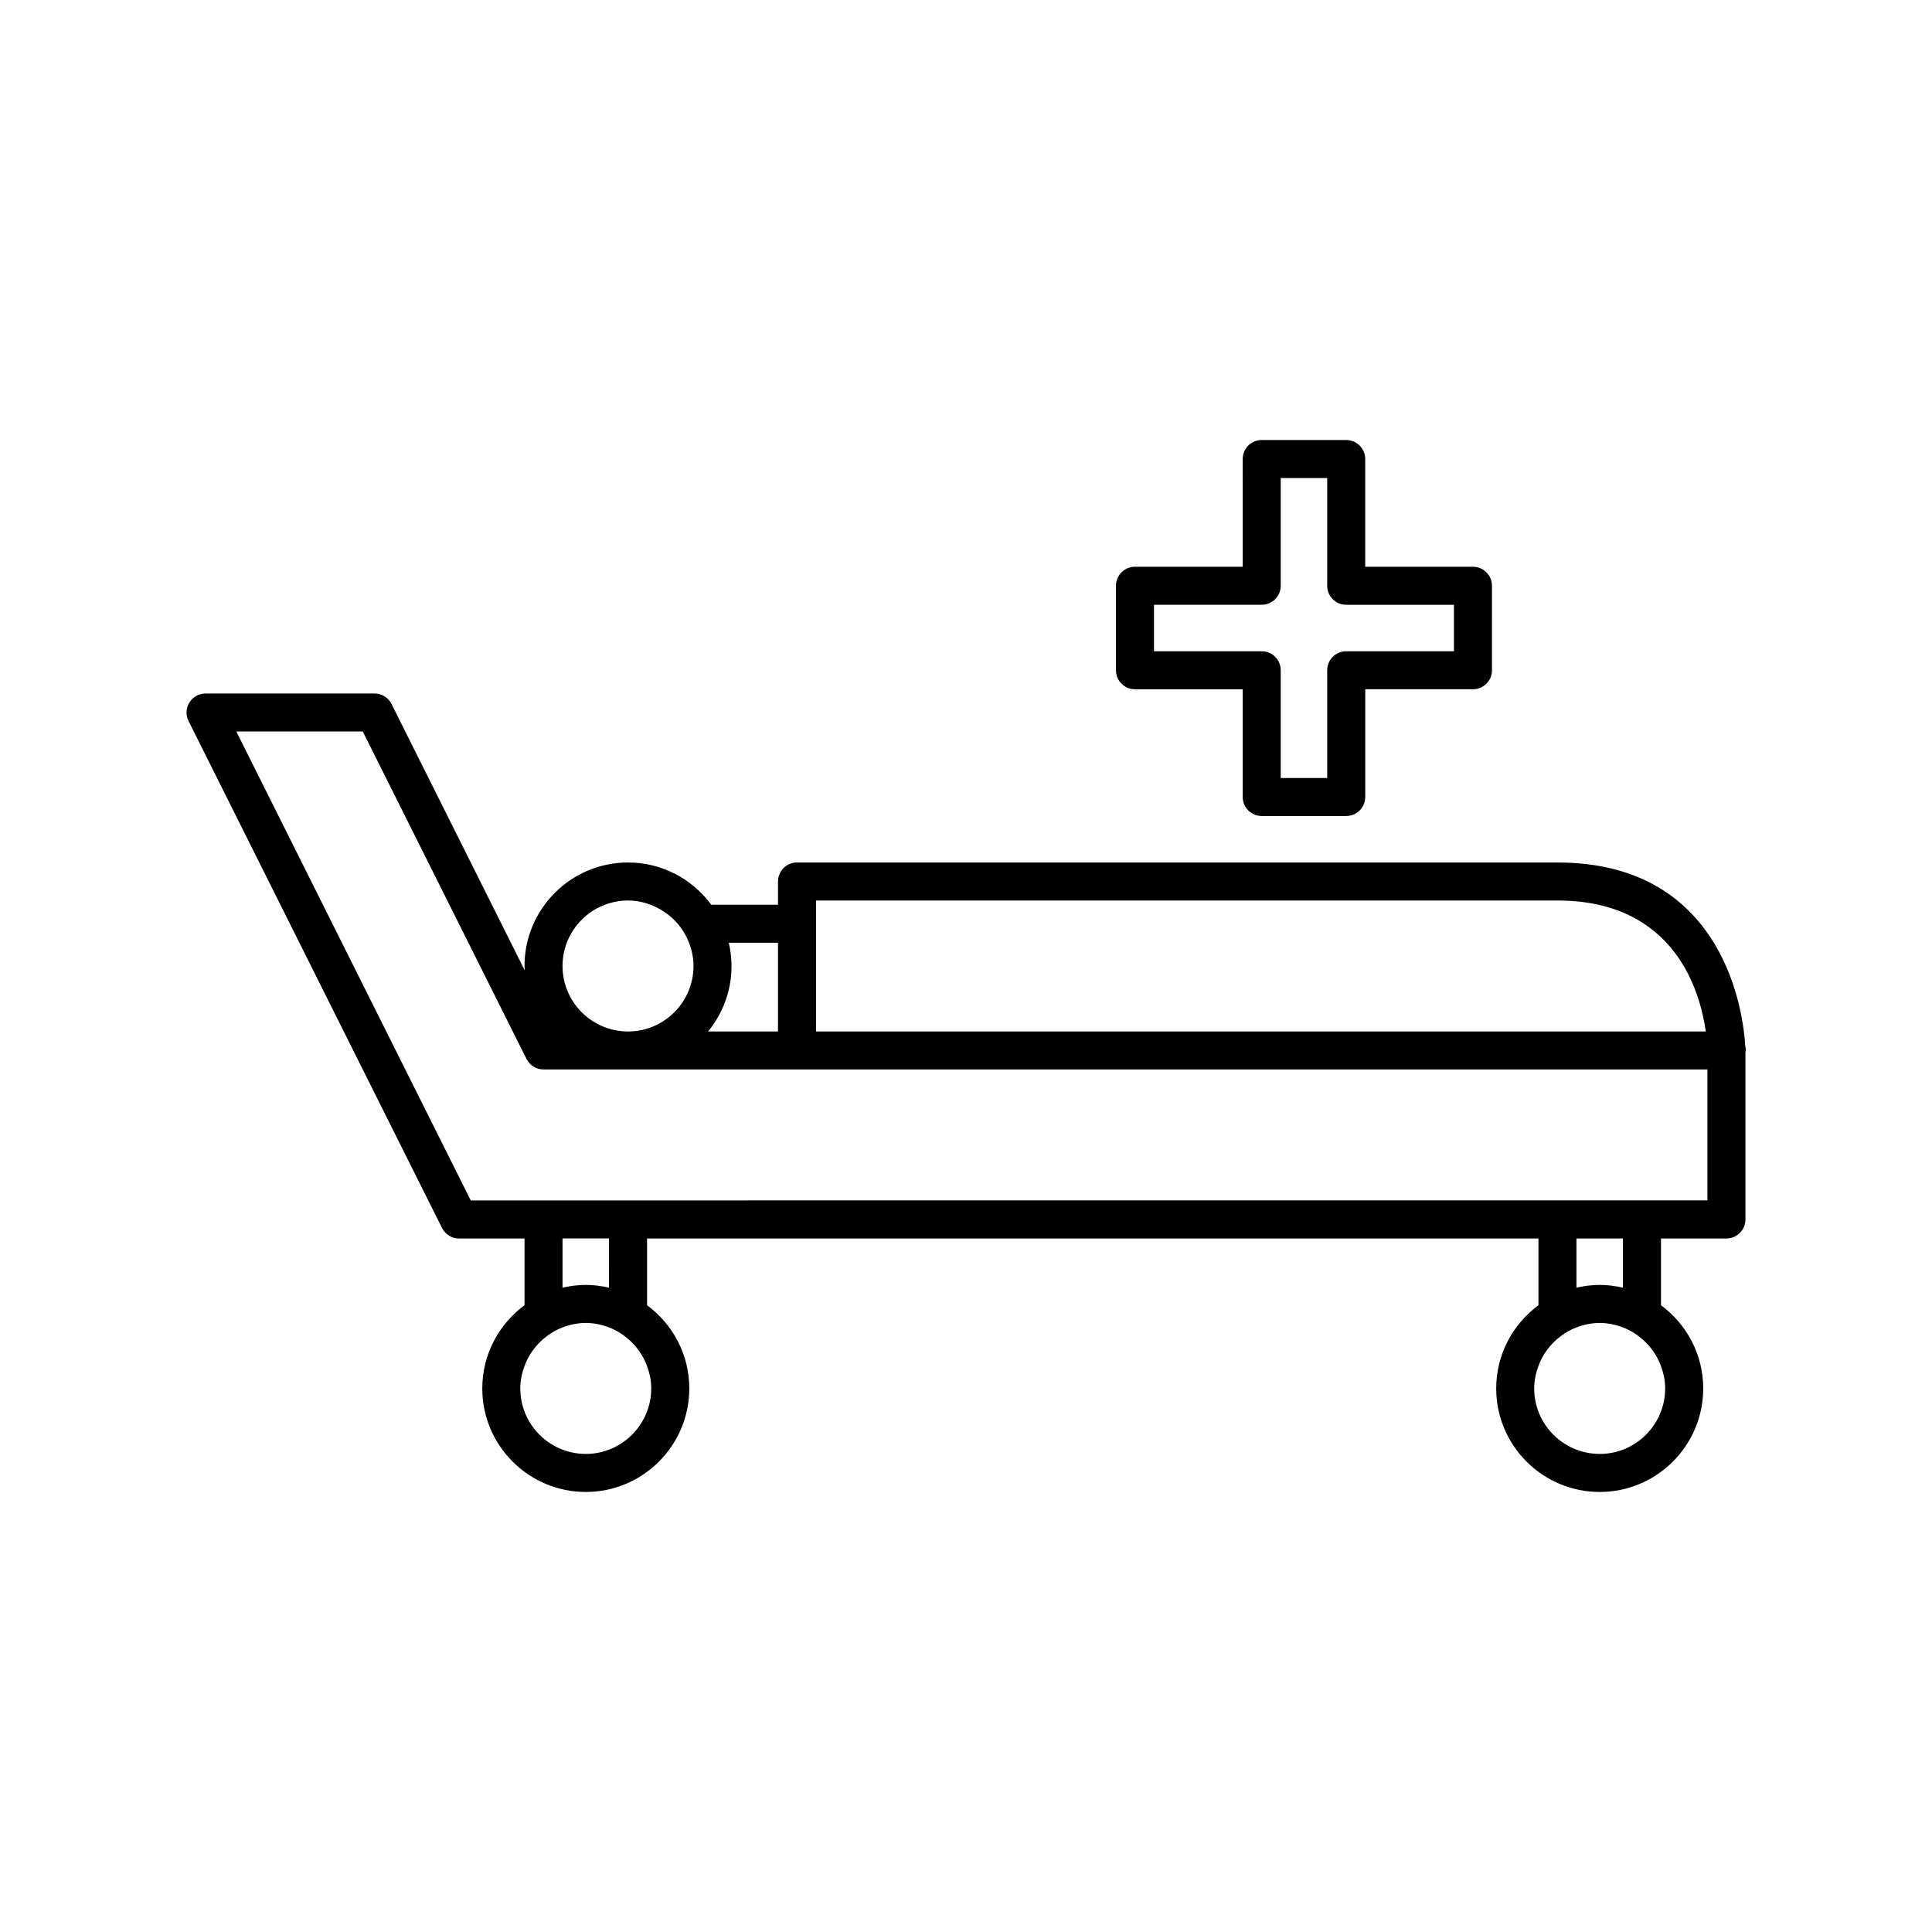
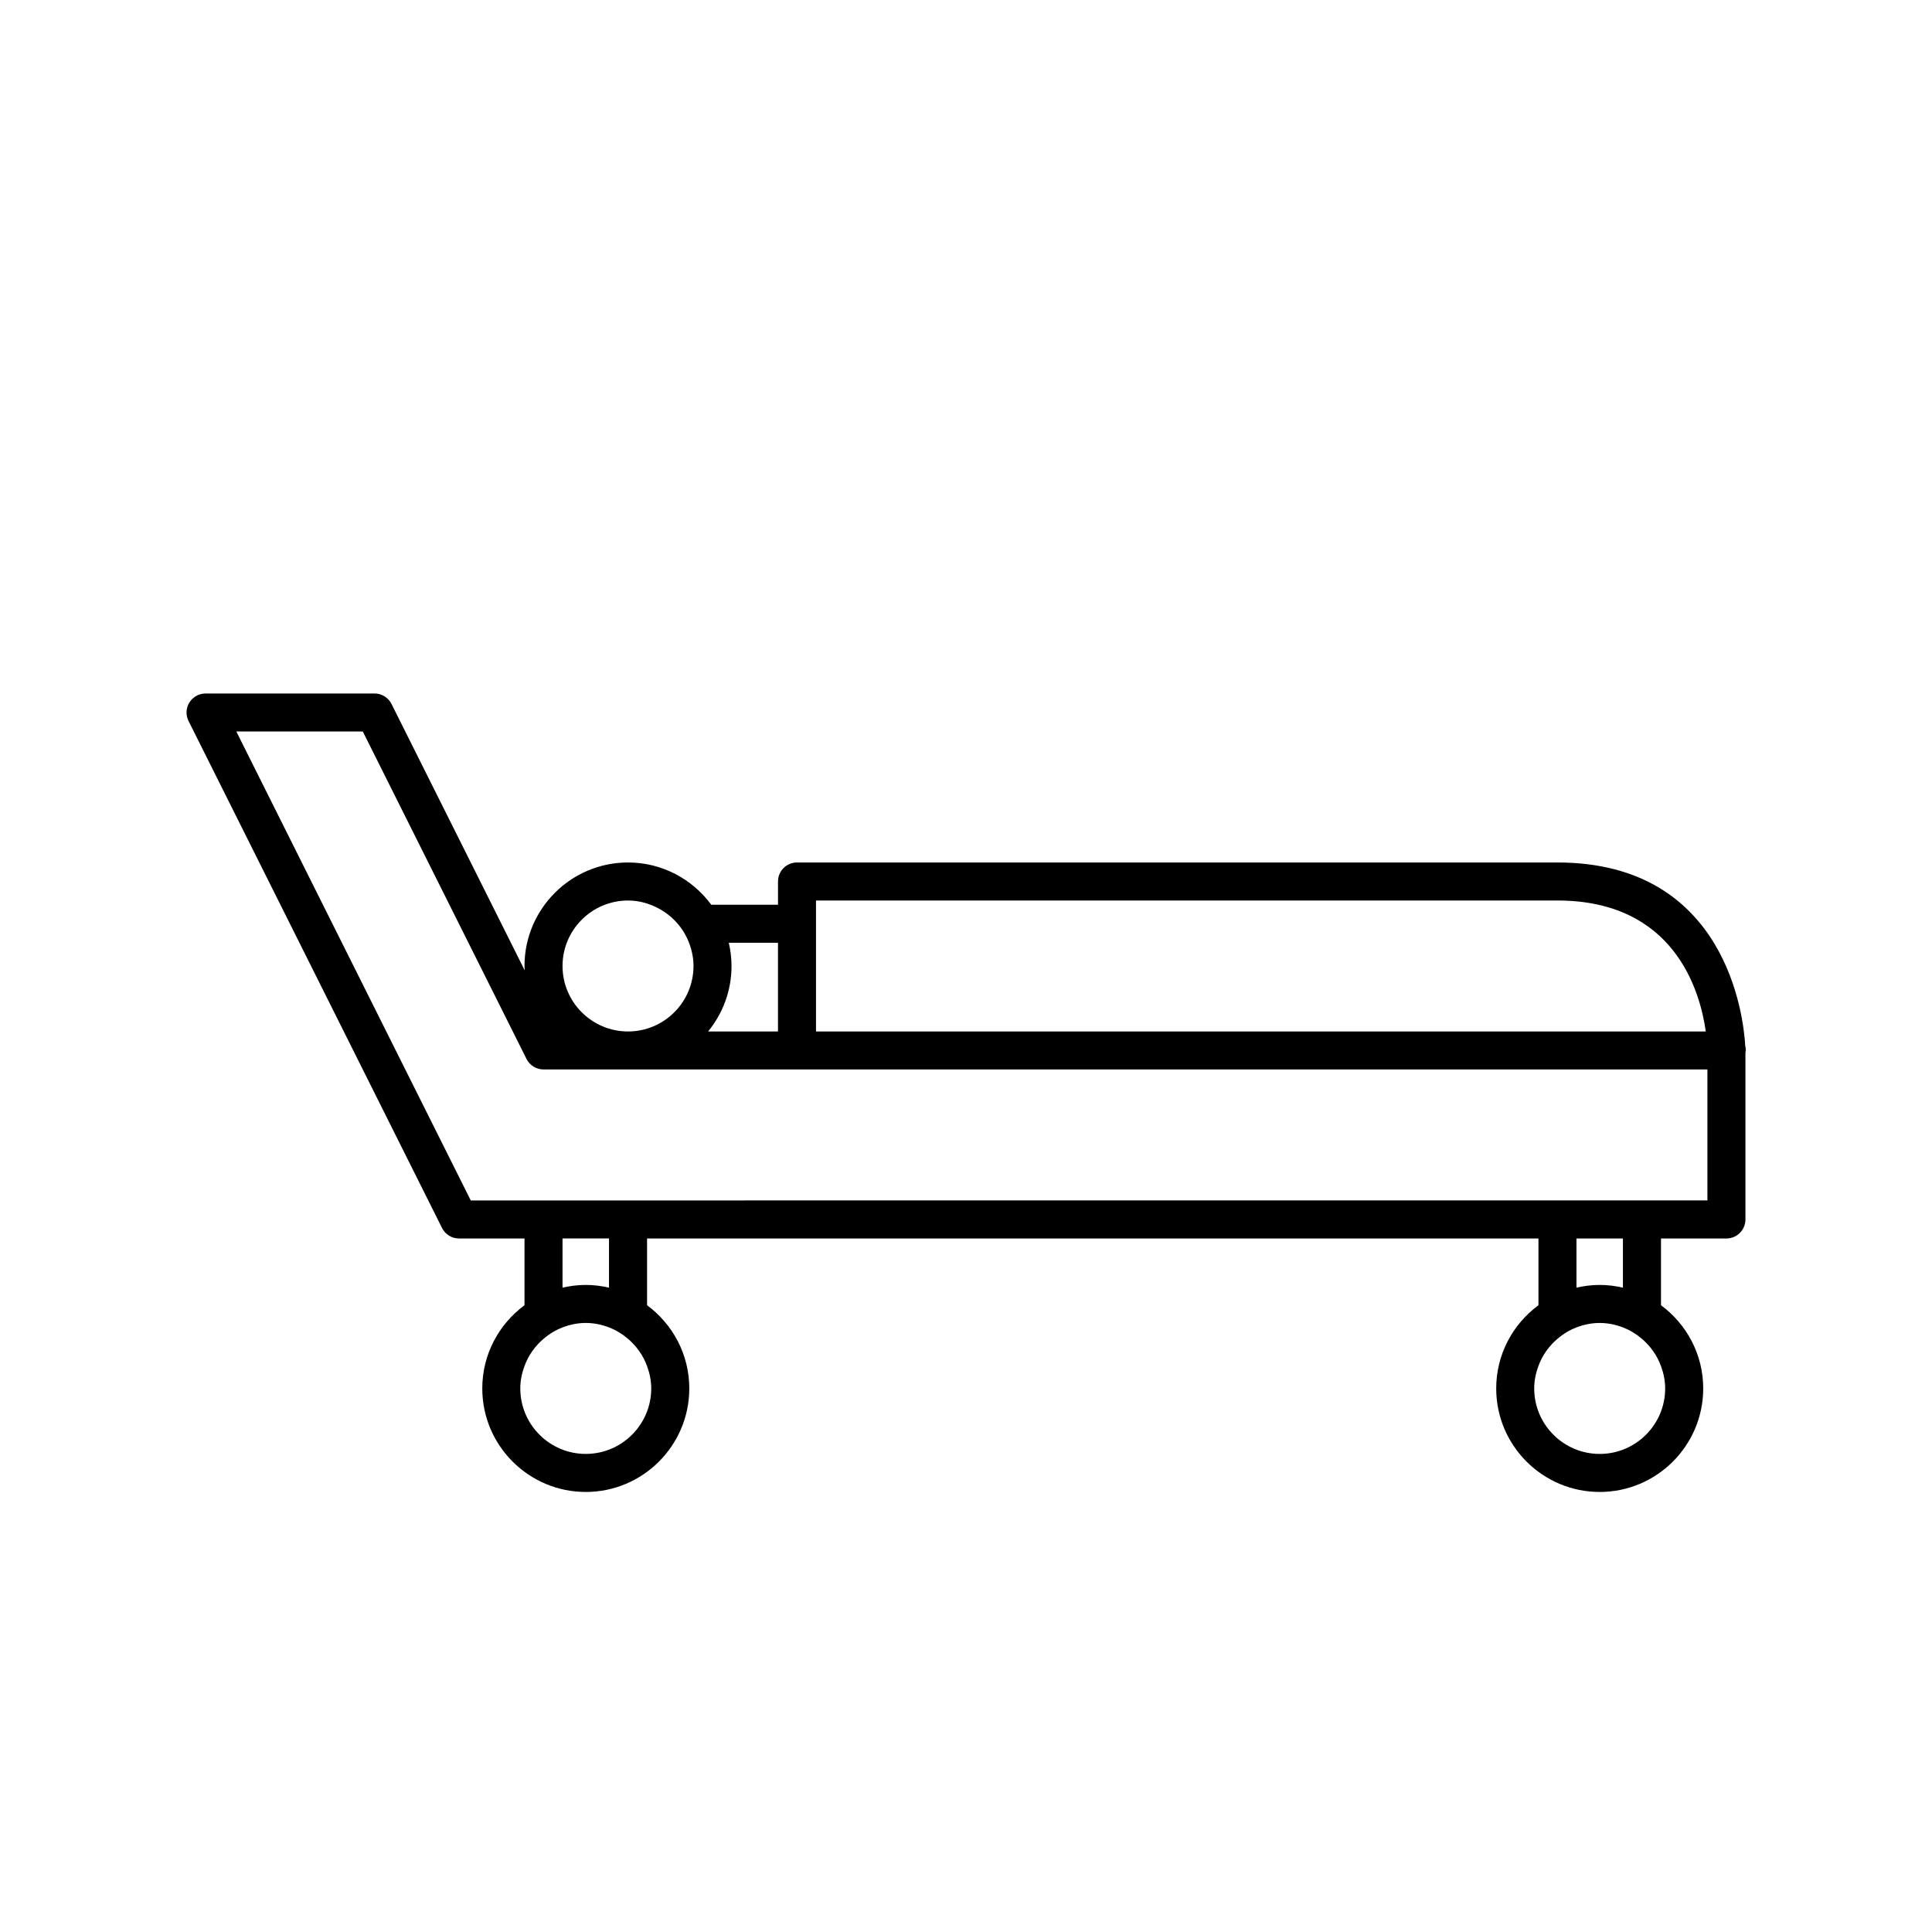
<svg xmlns="http://www.w3.org/2000/svg" fill="#000000" width="800px" height="800px" version="1.1" viewBox="144 144 512 512">
  <g>
    <path d="m601.52 472.21c2.785 0 5.039-2.254 5.039-5.039v-44.297c0.016-0.168 0.098-0.316 0.098-0.488 0-0.418-0.051-0.828-0.148-1.215-0.434-7.644-4.891-48.605-49.77-48.605h-201.52c-2.785 0-5.039 2.254-5.039 5.039v6.156h-17.688c-5-6.773-13.012-11.195-22.059-11.195-15.129 0-27.434 12.305-27.434 27.43 0 0.395 0.043 0.777 0.059 1.164l-35.297-70.594c-0.855-1.707-2.598-2.785-4.508-2.785l-44.777 0.004c-1.746 0-3.367 0.906-4.285 2.387-0.922 1.484-1.004 3.34-0.223 4.902l67.172 134.35c0.855 1.707 2.598 2.785 4.508 2.785h17.352v17.688c-6.773 5-11.191 13.012-11.191 22.055 0 15.125 12.305 27.43 27.43 27.43s27.43-12.305 27.43-27.43c0-9.043-4.422-17.059-11.191-22.055v-17.688h236.23v17.684c-6.777 5-11.199 13.012-11.199 22.059 0 15.125 12.305 27.43 27.43 27.43s27.43-12.305 27.43-27.43c0-9.043-4.422-17.059-11.191-22.055v-17.688zm-241.27-89.566h196.48c30.996 0 37.82 23.965 39.32 34.707h-235.8zm-10.074 11.195v23.512h-18.523c3.875-4.731 6.207-10.773 6.207-17.352 0-2.121-0.266-4.176-0.723-6.156zm-31.5-9.016c3.609 1.969 6.441 5.137 7.926 9.016 0.734 1.922 1.184 3.984 1.184 6.16 0 9.57-7.785 17.352-17.352 17.352-9.574 0-17.359-7.785-17.359-17.352 0-9.57 7.789-17.352 17.359-17.352 2.996-0.004 5.777 0.832 8.242 2.176zm-19.441 144.48c-9.57 0-17.352-7.785-17.352-17.352 0-2.098 0.43-4.086 1.117-5.949 1.039-2.828 2.789-5.277 5.039-7.199 1.492-1.273 3.172-2.309 5.035-3.023 1.918-0.734 3.981-1.184 6.16-1.184 2.176 0 4.238 0.449 6.16 1.184 1.863 0.711 3.543 1.75 5.035 3.023 2.25 1.918 4 4.371 5.039 7.199 0.684 1.863 1.117 3.852 1.117 5.949 0 9.566-7.785 17.352-17.352 17.352zm6.156-44.059c-1.98-0.457-4.039-0.723-6.156-0.723-2.121 0-4.176 0.266-6.16 0.723v-13.039h12.32zm5.039-23.113h-41.672l-62.133-124.28h33.516l43.391 86.781c0.855 1.707 2.598 2.785 4.508 2.785h308.44v34.707h-39.742zm240.15 49.82c0-2.106 0.434-4.098 1.121-5.965 1.039-2.82 2.789-5.269 5.035-7.184 1.492-1.273 3.176-2.312 5.039-3.023 1.918-0.734 3.981-1.18 6.156-1.18 2.176 0 4.238 0.449 6.16 1.184 1.863 0.711 3.543 1.75 5.039 3.023 2.25 1.918 4 4.371 5.039 7.199 0.684 1.863 1.117 3.852 1.117 5.949 0 9.57-7.785 17.352-17.352 17.352-9.574-0.004-17.355-7.789-17.355-17.355zm23.512-26.707c-1.984-0.457-4.039-0.723-6.16-0.723-2.117 0-4.172 0.266-6.156 0.723v-13.035h12.316z" />
-     <path d="m478.37 360.25h22.391c2.785 0 5.039-2.254 5.039-5.039v-28.551h28.551c2.785 0 5.039-2.254 5.039-5.039l-0.004-22.387c0-2.781-2.254-5.039-5.039-5.039h-28.551v-28.547c0-2.781-2.254-5.039-5.039-5.039h-22.391c-2.785 0-5.039 2.254-5.039 5.039l0.004 28.547h-28.551c-2.785 0-5.039 2.254-5.039 5.039v22.391c0 2.781 2.254 5.039 5.039 5.039h28.551v28.551c0 2.781 2.254 5.035 5.039 5.035zm-28.551-43.664v-12.316h28.551c2.785 0 5.039-2.254 5.039-5.039v-28.547h12.312v28.551c0 2.781 2.254 5.039 5.039 5.039h28.551v12.316l-28.551-0.004c-2.785 0-5.039 2.254-5.039 5.039v28.551h-12.316v-28.551c0-2.781-2.254-5.039-5.039-5.039z" />
  </g>
</svg>